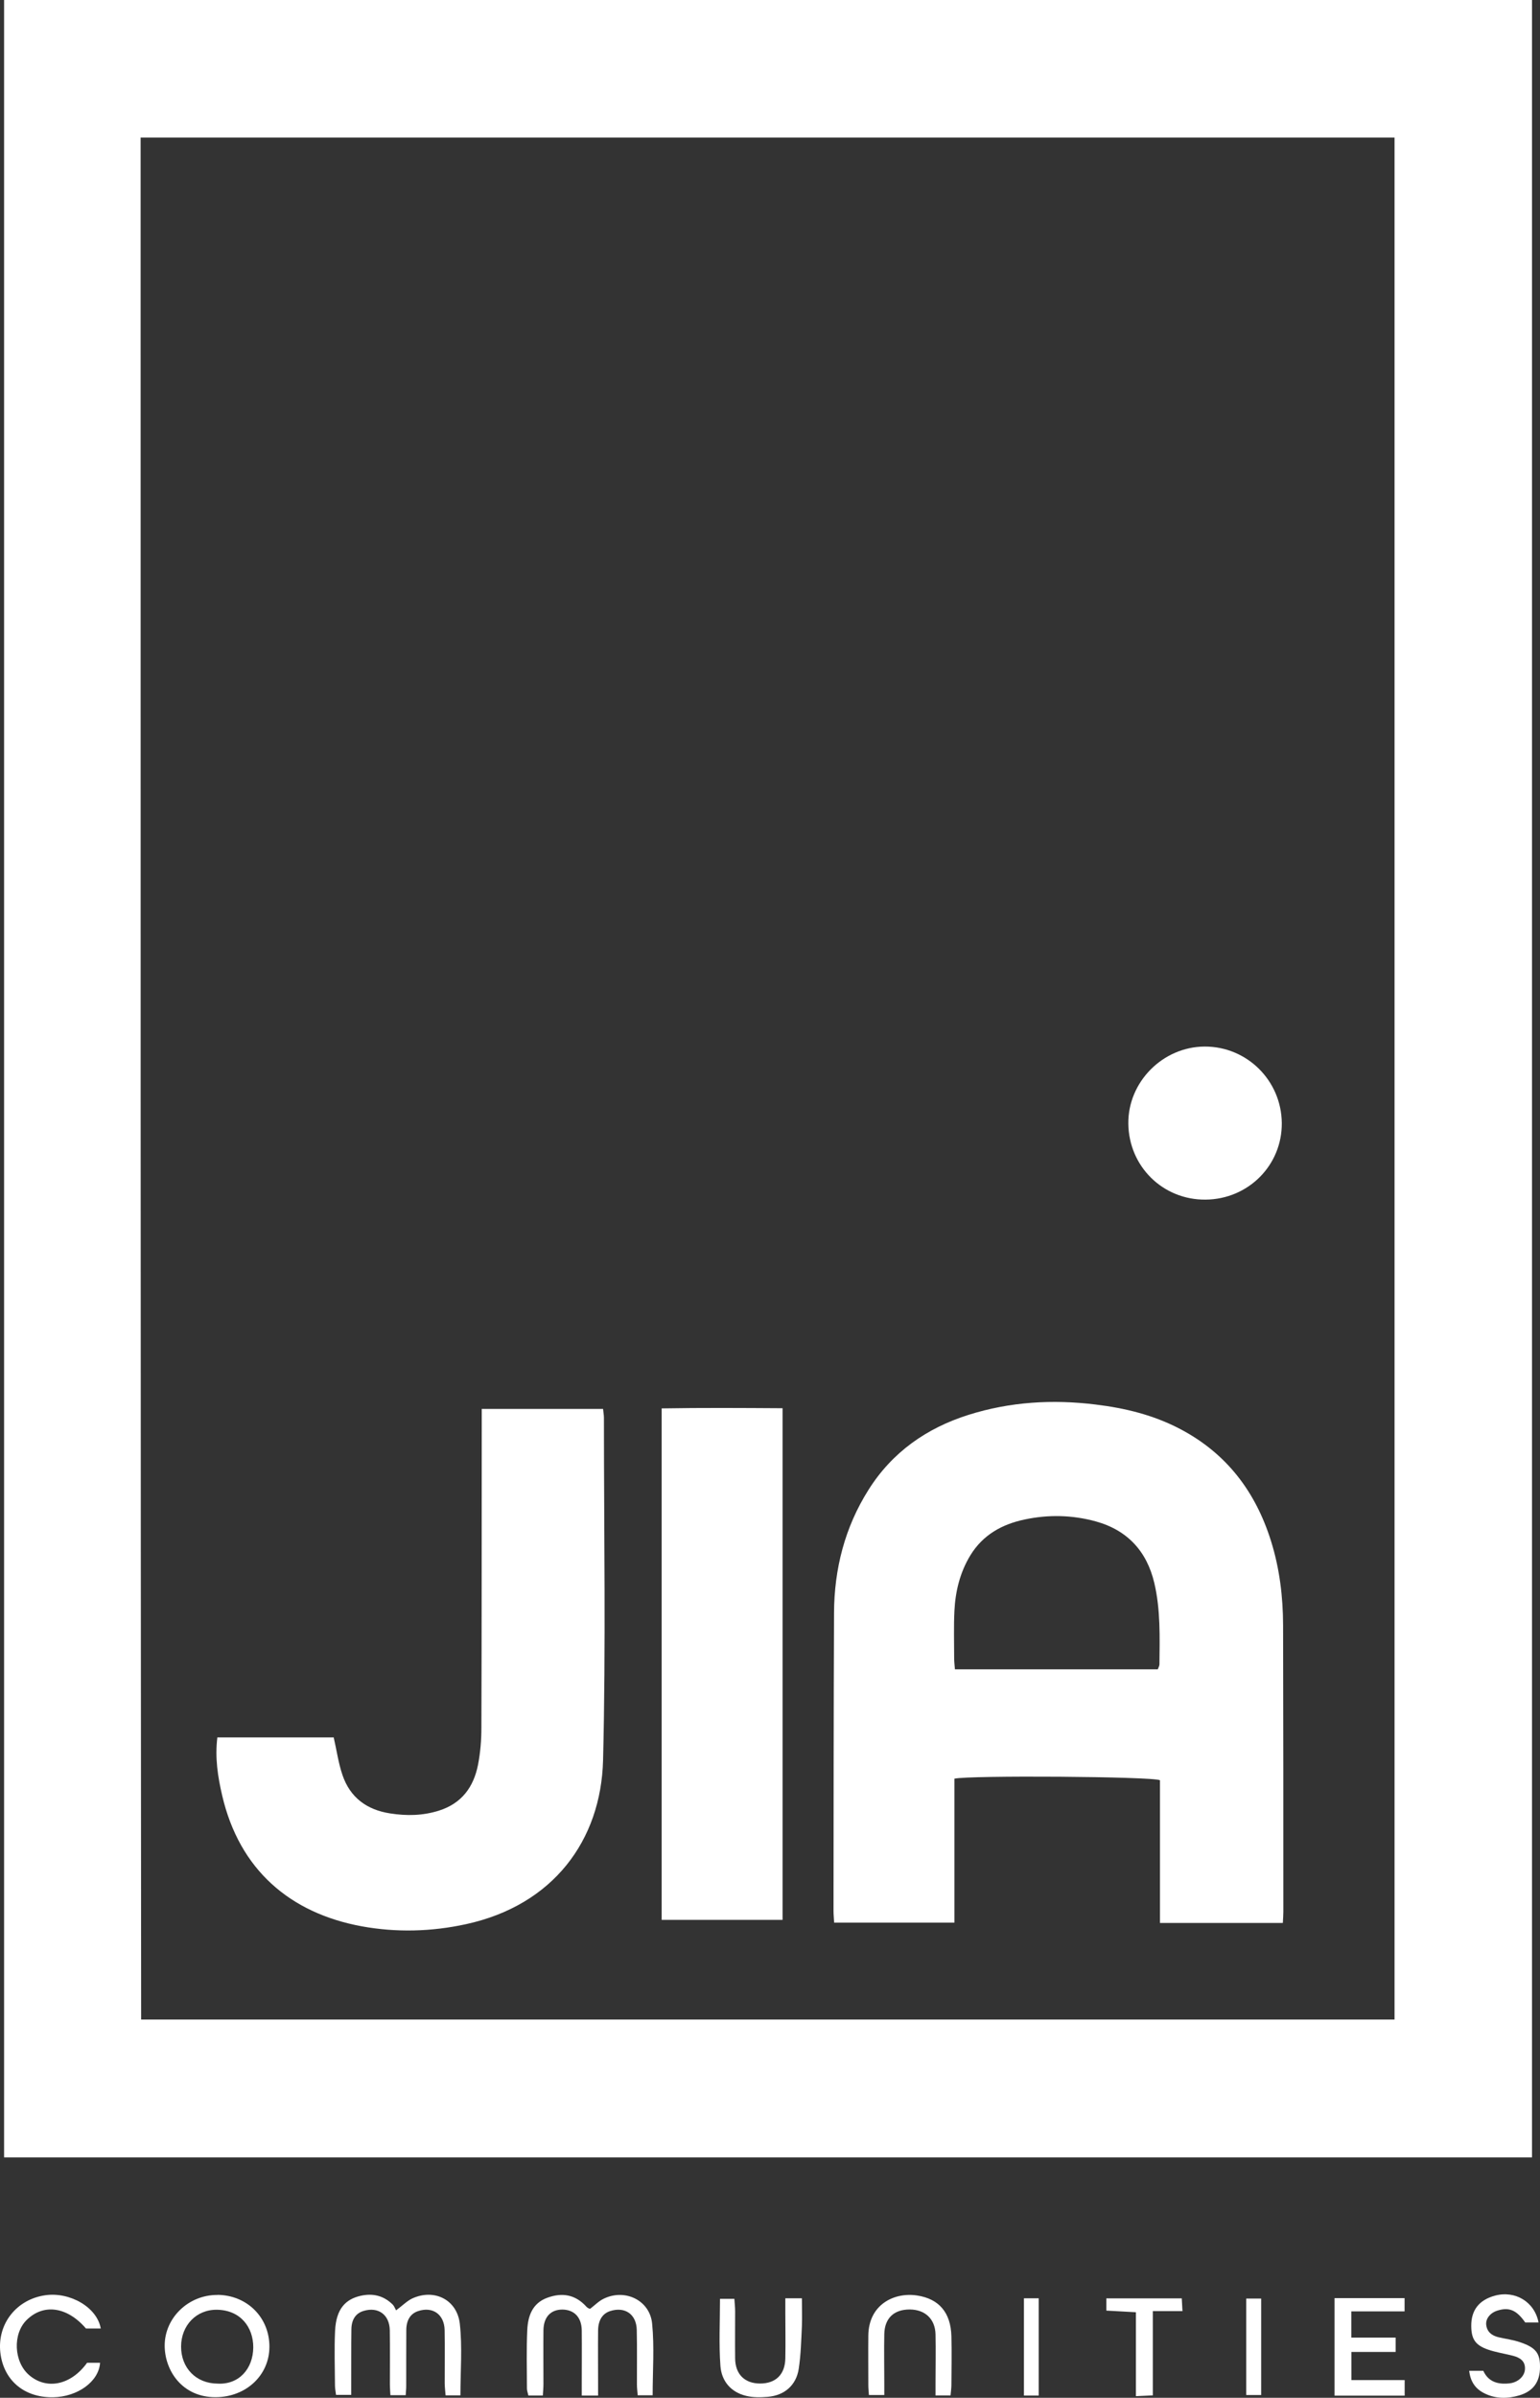
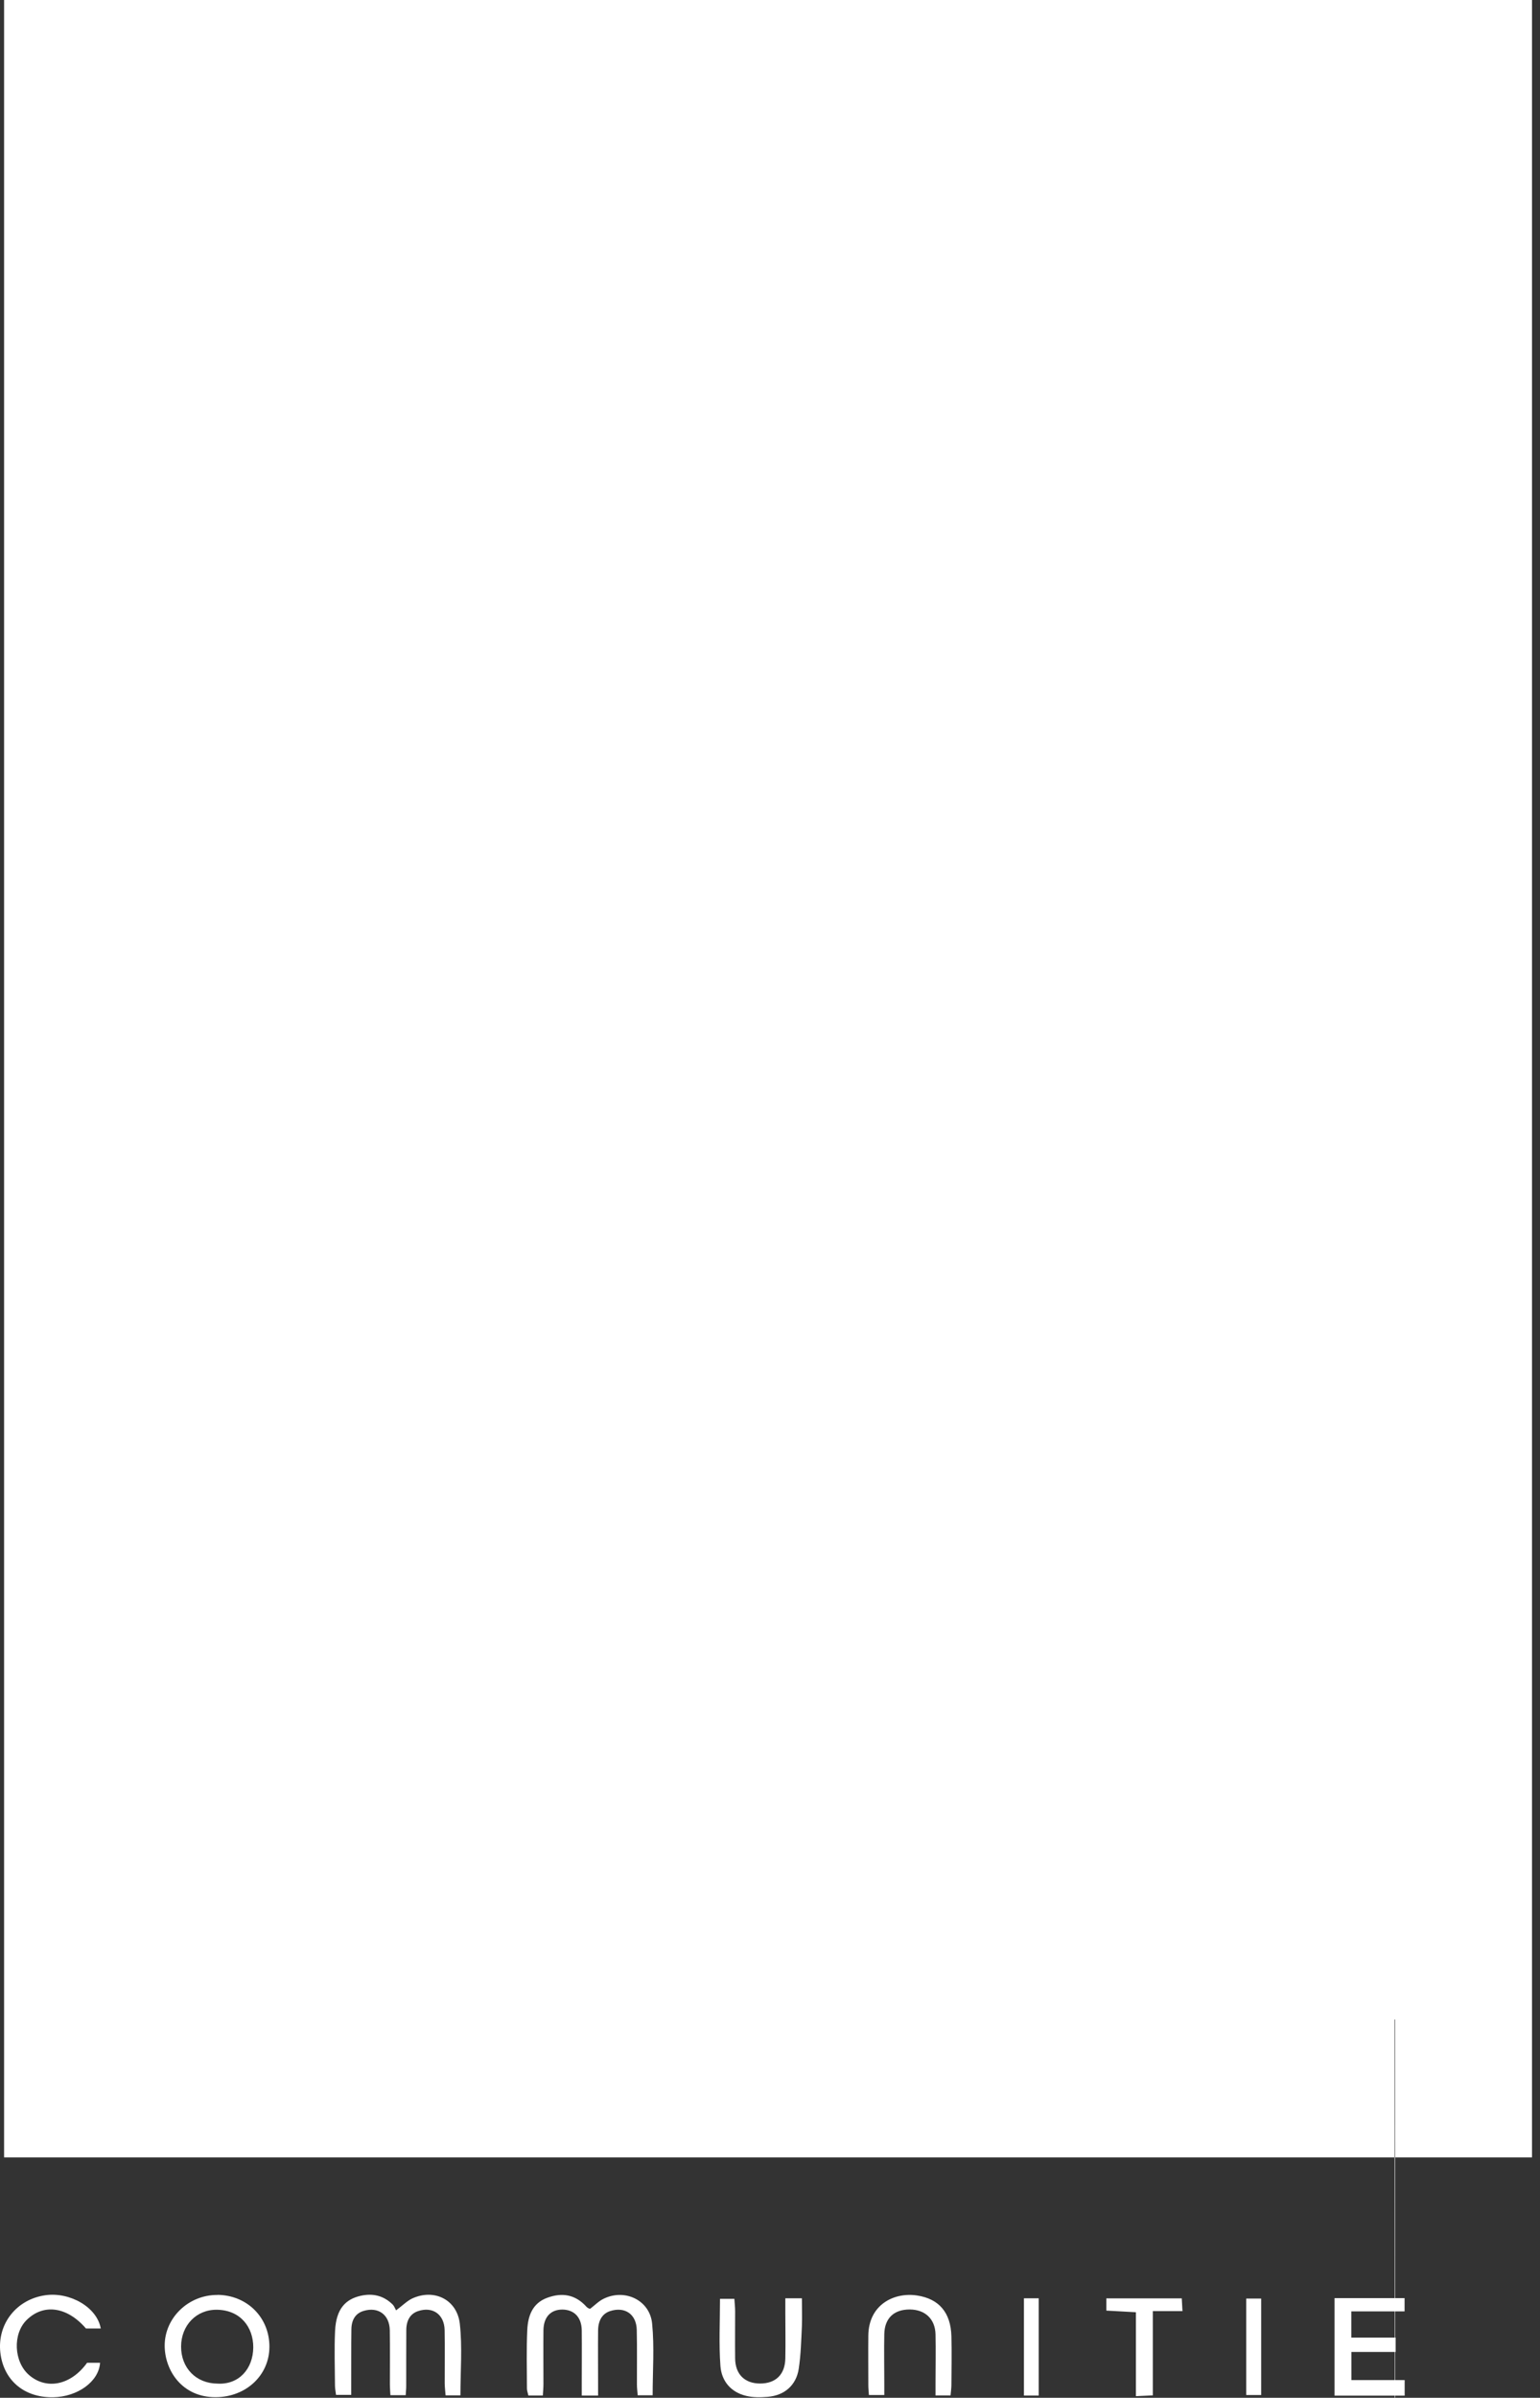
<svg xmlns="http://www.w3.org/2000/svg" id="Layer_2" viewBox="0 0 179.225 278.851">
  <rect x="0" y="0" width="179.225" height="278.851" fill="#333333" stroke="none" />
  <defs>
    <style>.cls-1{fill:#fff;}</style>
  </defs>
  <g id="JIA-Logo">
    <path class="cls-1" d="M10.135,274.78h1.51c-.14,2.18-2.61,3.96-5.46,4.01-3.52.05-5.78-2.11-6.14-5.16-.4-3.39,1.9-6.25,5.26-6.71,2.83-.39,5.99,1.39,6.42,3.87h-1.72c-2.19-2.54-4.94-2.93-6.91-.98-1.63,1.61-1.49,4.84.27,6.38,2.04,1.78,4.89,1.2,6.77-1.41Z" />
    <path class="cls-1" d="M25.305,266.89c-3.36-.02-6.13,2.64-6.14,5.88,0,2.88,2.01,6.02,5.92,6.01,3.51,0,6.25-2.51,6.27-5.84.02-3.42-2.59-6.03-6.05-6.06v.01ZM25.325,277.2c-2.5-.01-4.26-1.81-4.25-4.32.01-2.45,1.78-4.31,4.19-4.27,2.75.05,4.22,2.06,4.21,4.38-.02,2.49-1.67,4.35-4.15,4.21Z" />
    <path class="cls-1" d="M46.085,268.69c.81-.61,1.3-1.11,1.89-1.39,2.55-1.17,5.22.12,5.54,2.95.3,2.71.07,5.48.07,8.32h-1.73c-.03-.45-.09-.91-.1-1.37-.01-2.08.03-4.15-.01-6.23-.04-1.83-1.4-2.77-3.09-2.2-.87.29-1.35,1.02-1.37,2.16-.02,2.2,0,4.39-.01,6.59,0,.31-.04.62-.06,1.03h-1.78c-.02-.45-.06-.88-.06-1.31,0-2.08.02-4.15-.01-6.23-.03-1.83-1.35-2.78-3.06-2.26-.89.27-1.39.98-1.41,2.12-.03,2-.01,3.99-.02,5.99v1.65h-1.77c-.04-.38-.12-.73-.12-1.08-.01-2.12-.09-4.24.01-6.35.12-2.59,1.23-3.69,2.97-4.09,1.43-.32,2.69-.02,3.74,1.02.16.16.25.41.38.65v.03Z" />
    <path class="cls-1" d="M69.585,278.59h-1.88v-1.35c0-2.08.02-4.15,0-6.23-.02-1.51-.87-2.4-2.24-2.42-1.37-.01-2.2.87-2.22,2.41-.02,2.08,0,4.15,0,6.23,0,.43-.04.86-.07,1.36h-1.68c-.06-.29-.17-.56-.17-.82,0-2.28-.07-4.56.04-6.83.08-1.6.59-3.09,2.32-3.72,1.74-.64,3.29-.38,4.57,1.05.08.09.19.14.29.2.03.02.08.01.15.02.51-.39.99-.89,1.58-1.17,2.47-1.19,5.36.19,5.62,2.91.27,2.72.06,5.48.06,8.33h-1.74c-.03-.42-.09-.83-.09-1.25-.01-2.12.03-4.23-.02-6.35-.04-1.84-1.39-2.75-3.11-2.19-.88.29-1.38,1.06-1.39,2.27-.02,2.04,0,4.07,0,6.11v1.44h-.02Z" />
    <path class="cls-1" d="M83.775,267.34h1.69c.03.5.09.96.09,1.43,0,1.84-.02,3.67,0,5.51.02,1.83,1.11,2.91,2.91,2.91s2.89-1.04,2.93-2.89c.04-1.84,0-3.67,0-5.51v-1.51h1.93c0,1.11.04,2.17,0,3.23-.08,1.66-.12,3.34-.37,4.98-.3,1.92-1.67,3.09-3.61,3.25-.83.07-1.7.08-2.49-.11-1.8-.42-2.88-1.73-3.01-3.47-.19-2.57-.05-5.16-.05-7.83l-.02.01Z" />
    <path class="cls-1" d="M110.625,278.58h-1.75v-1.48c0-1.88.04-3.75,0-5.63-.04-1.78-1.21-2.88-2.99-2.89-1.84-.01-2.93,1.01-2.97,2.85-.04,1.91,0,3.83,0,5.75v1.35h-1.79c-.03-.41-.07-.79-.07-1.17,0-1.92-.02-3.83,0-5.75.04-3.62,3.03-5.08,5.72-4.65,2.48.39,3.88,1.95,3.95,4.75.05,1.87.01,3.75,0,5.63,0,.39-.06.78-.1,1.23v.01Z" />
    <path class="cls-1" d="M120.885,278.59h-1.72v-11.31h1.72v11.31Z" />
    <path class="cls-1" d="M132.195,268.9c-1.25-.07-2.3-.13-3.44-.19v-1.42h8.78c.03.48.05.89.08,1.48h-3.45v9.8c-.71.03-1.23.05-1.97.09v-9.76h0Z" />
    <path class="cls-1" d="M146.775,267.31v11.22h-1.74v-11.22h1.74Z" />
    <path class="cls-1" d="M155.325,267.26h8.14v1.54h-6.2v3.05h5.16v1.67h-5.15v3.27h6.2v1.81h-8.16v-11.34h.01Z" />
-     <path class="cls-1" d="M170.985,275.71h1.64c.6,1.31,1.73,1.61,3.06,1.46.97-.11,1.75-.81,1.79-1.65.05-.94-.58-1.34-1.37-1.55-.73-.19-1.48-.32-2.21-.51-2.04-.53-2.66-1.21-2.67-2.95-.02-1.85.91-3.04,2.76-3.54,2.36-.63,4.61.72,5.07,3.12h-1.55c-1.01-1.44-1.87-1.81-3.24-1.38-.81.25-1.38.93-1.3,1.65.09.82.64,1.25,1.4,1.44.85.2,1.73.31,2.55.59,1.83.62,2.32,1.28,2.31,2.88,0,1.69-.75,2.81-2.41,3.3-1.36.4-2.76.42-4.08-.25-1.04-.52-1.61-1.36-1.75-2.61h0Z" />
    <path class="cls-1" d="M140.195,121.71c4.92-.02,8.92,3.94,8.98,8.87.05,4.92-3.89,8.89-8.88,8.93-4.96.04-8.92-3.85-8.98-8.83-.06-4.84,4-8.95,8.88-8.97Z" />
    <path class="cls-1" d="M56.055,163.85h14.13c.04.42.1.73.1,1.04,0,13.27.23,26.55-.1,39.81-.24,9.35-5.83,16.87-15.95,19.07-4.03.88-8.12.98-12.13.25-8.34-1.53-14.24-6.57-16.25-15.22-.51-2.19-.85-4.37-.56-6.75h13.54c.35,1.52.55,2.99,1.02,4.37.89,2.62,2.82,4.05,5.55,4.47,1.92.3,3.79.27,5.67-.32,2.66-.84,4.05-2.75,4.56-5.35.27-1.4.39-2.85.39-4.28.04-11.63.03-23.26.04-34.89v-2.2h-.01Z" />
    <path class="cls-1" d="M91.075,223.27h-14.07v-59.48c4.7-.08,9.33-.05,14.07-.02v59.51-.01Z" />
-     <path class="cls-1" d="M149.325,188.99c-.01-3.32-.41-6.61-1.41-9.79-1.8-5.74-5.18-10.19-10.58-13.02-3.09-1.62-6.37-2.42-9.82-2.84-5.03-.62-9.97-.32-14.8,1.2-4.88,1.54-8.88,4.34-11.64,8.72-2.76,4.37-3.99,9.2-4.01,14.33-.05,11.55-.05,23.1-.06,34.65,0,.43.05.86.07,1.35h14v-16.74c1.69-.4,23.02-.26,23.92.18v16.6h14.3c.03-.52.06-.91.06-1.3,0-11.11,0-22.22-.03-33.33v-.01ZM134.925,193.61c0,.15-.1.29-.18.52h-23.61c-.04-.5-.09-.88-.09-1.27,0-1.84-.06-3.68.03-5.51.11-2.29.65-4.5,1.86-6.48,1.45-2.37,3.68-3.61,6.31-4.16,2.76-.59,5.54-.53,8.28.22,3.69,1.02,5.94,3.48,6.81,7.15.74,3.13.63,6.34.6,9.53h-.01Z" />
-     <path class="cls-1" d="M.475,0v250.89h177.82V0H.475ZM162.295,234.86H16.425c-.07-72.94-.06-145.86-.06-218.86h145.93v218.86Z" />
+     <path class="cls-1" d="M.475,0v250.89h177.82V0H.475ZM162.295,234.86H16.425h145.93v218.86Z" />
  </g>
</svg>